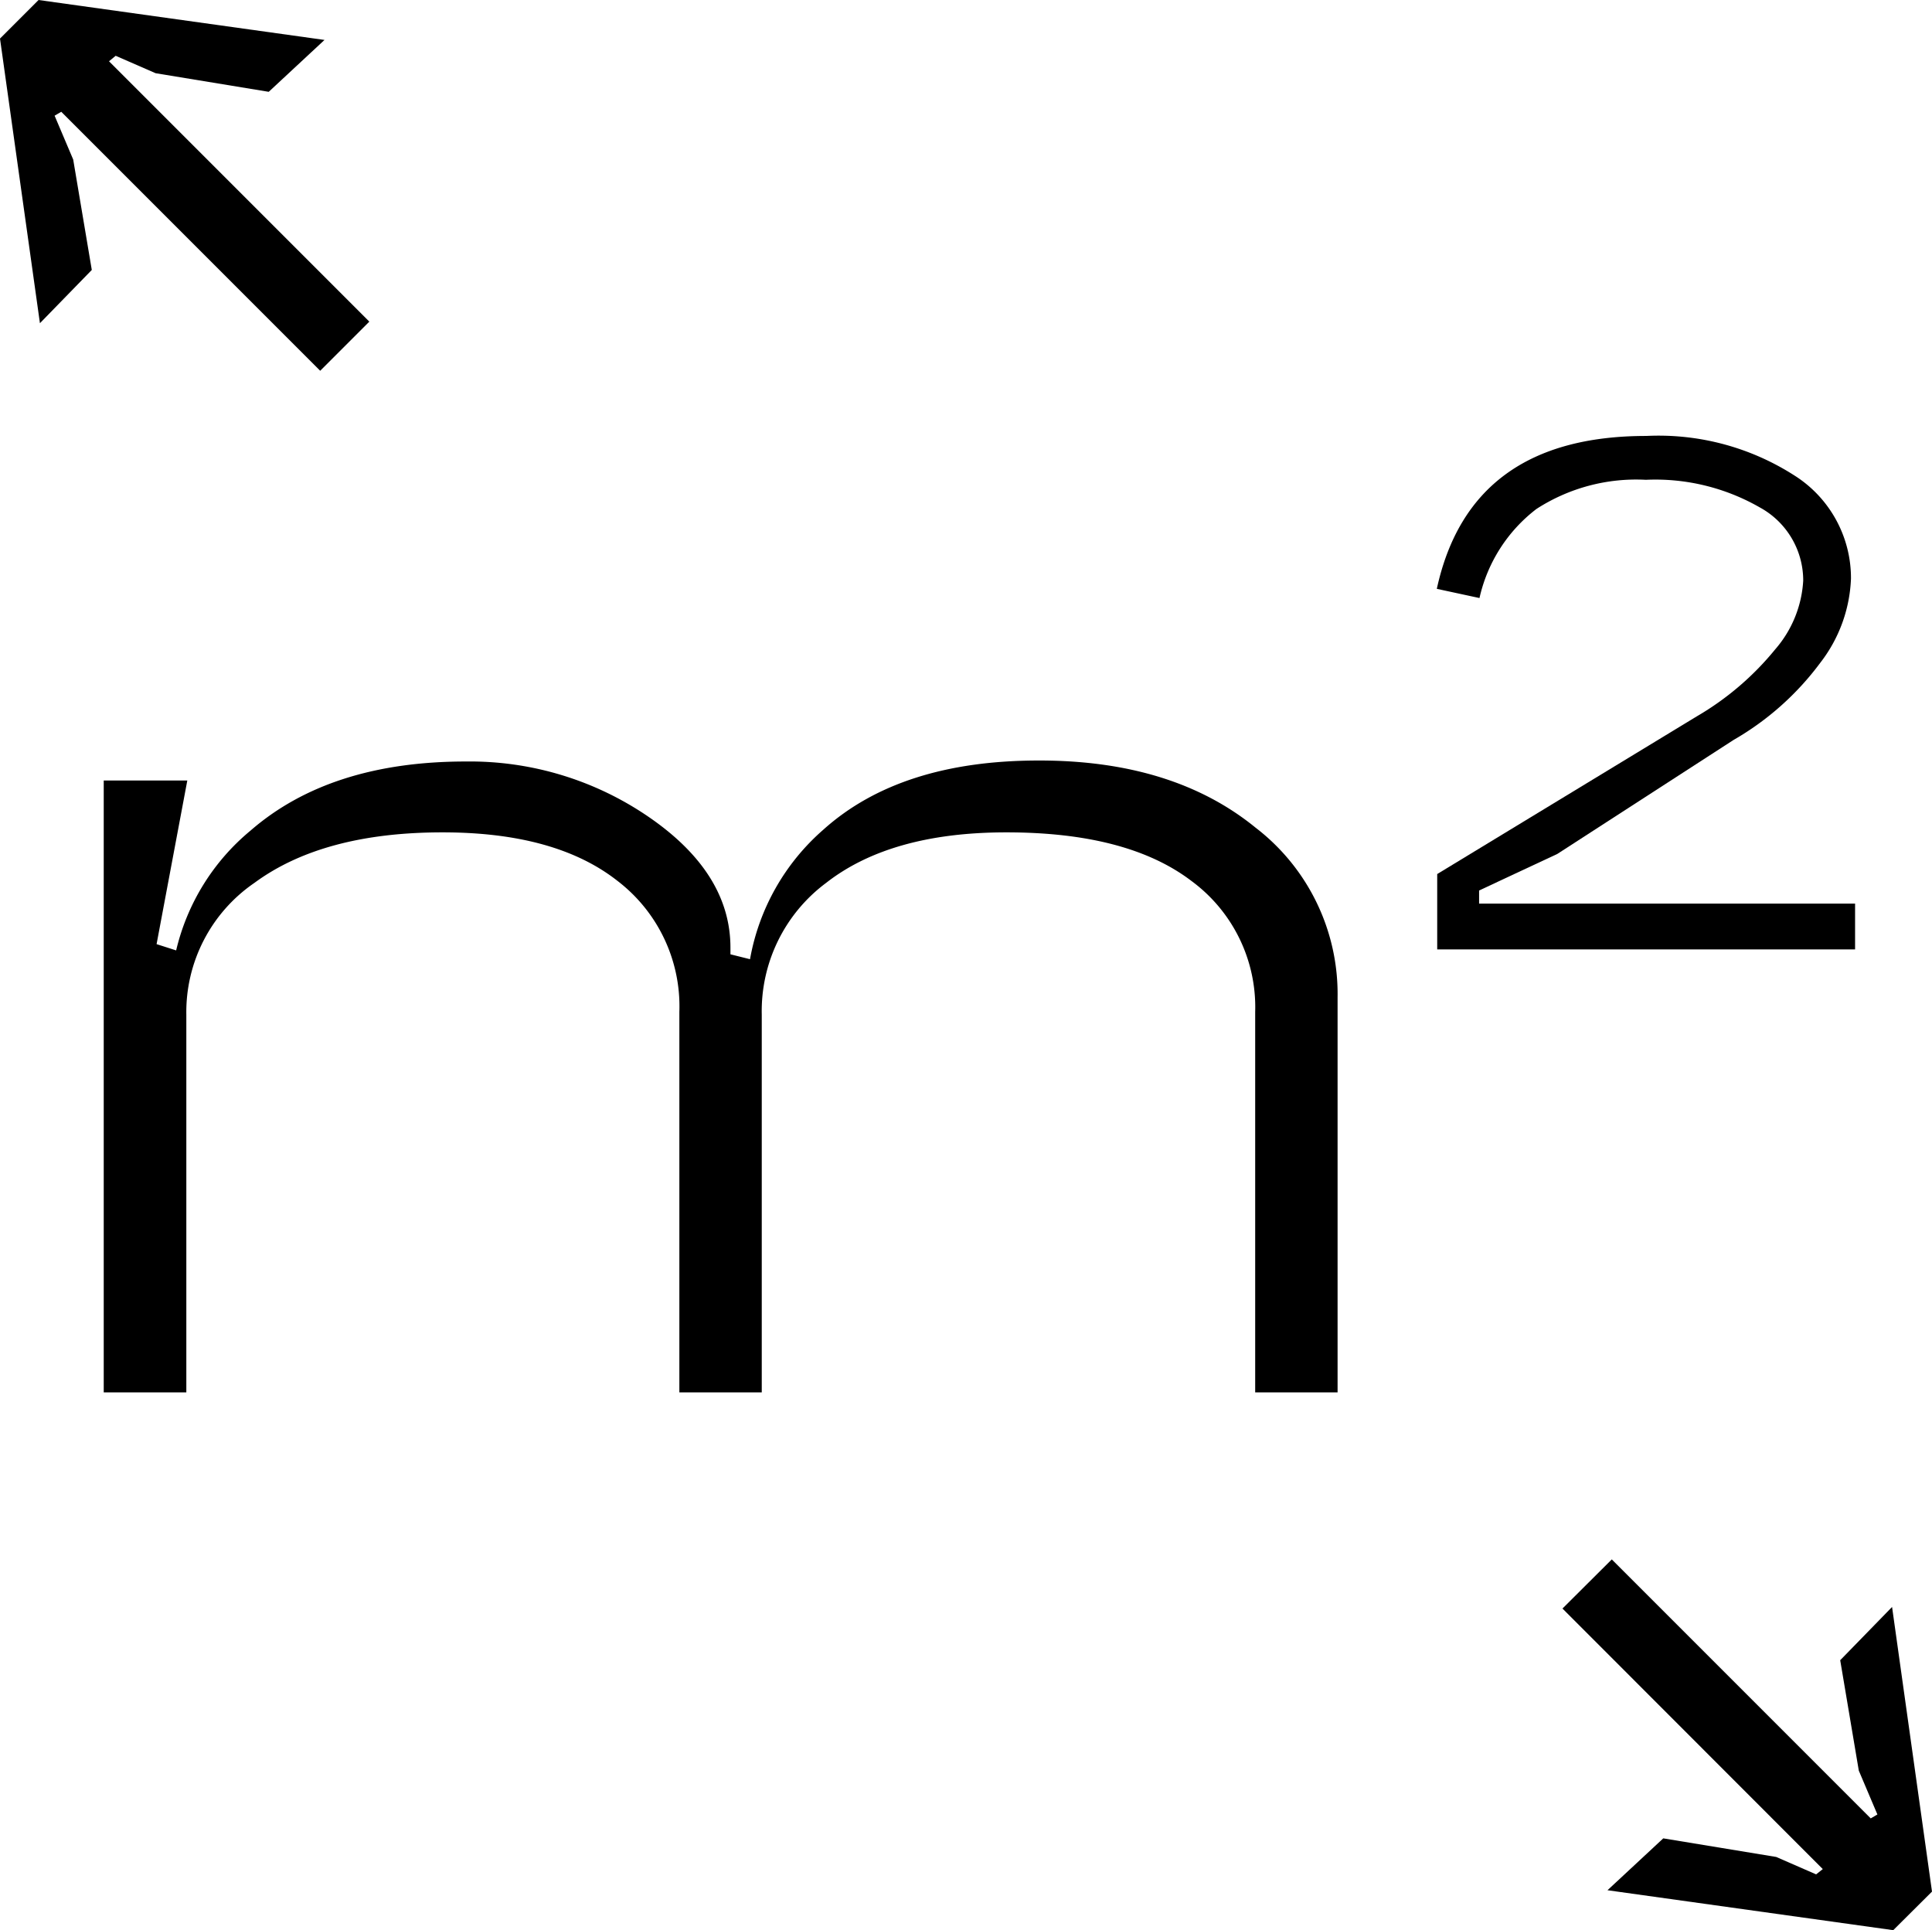
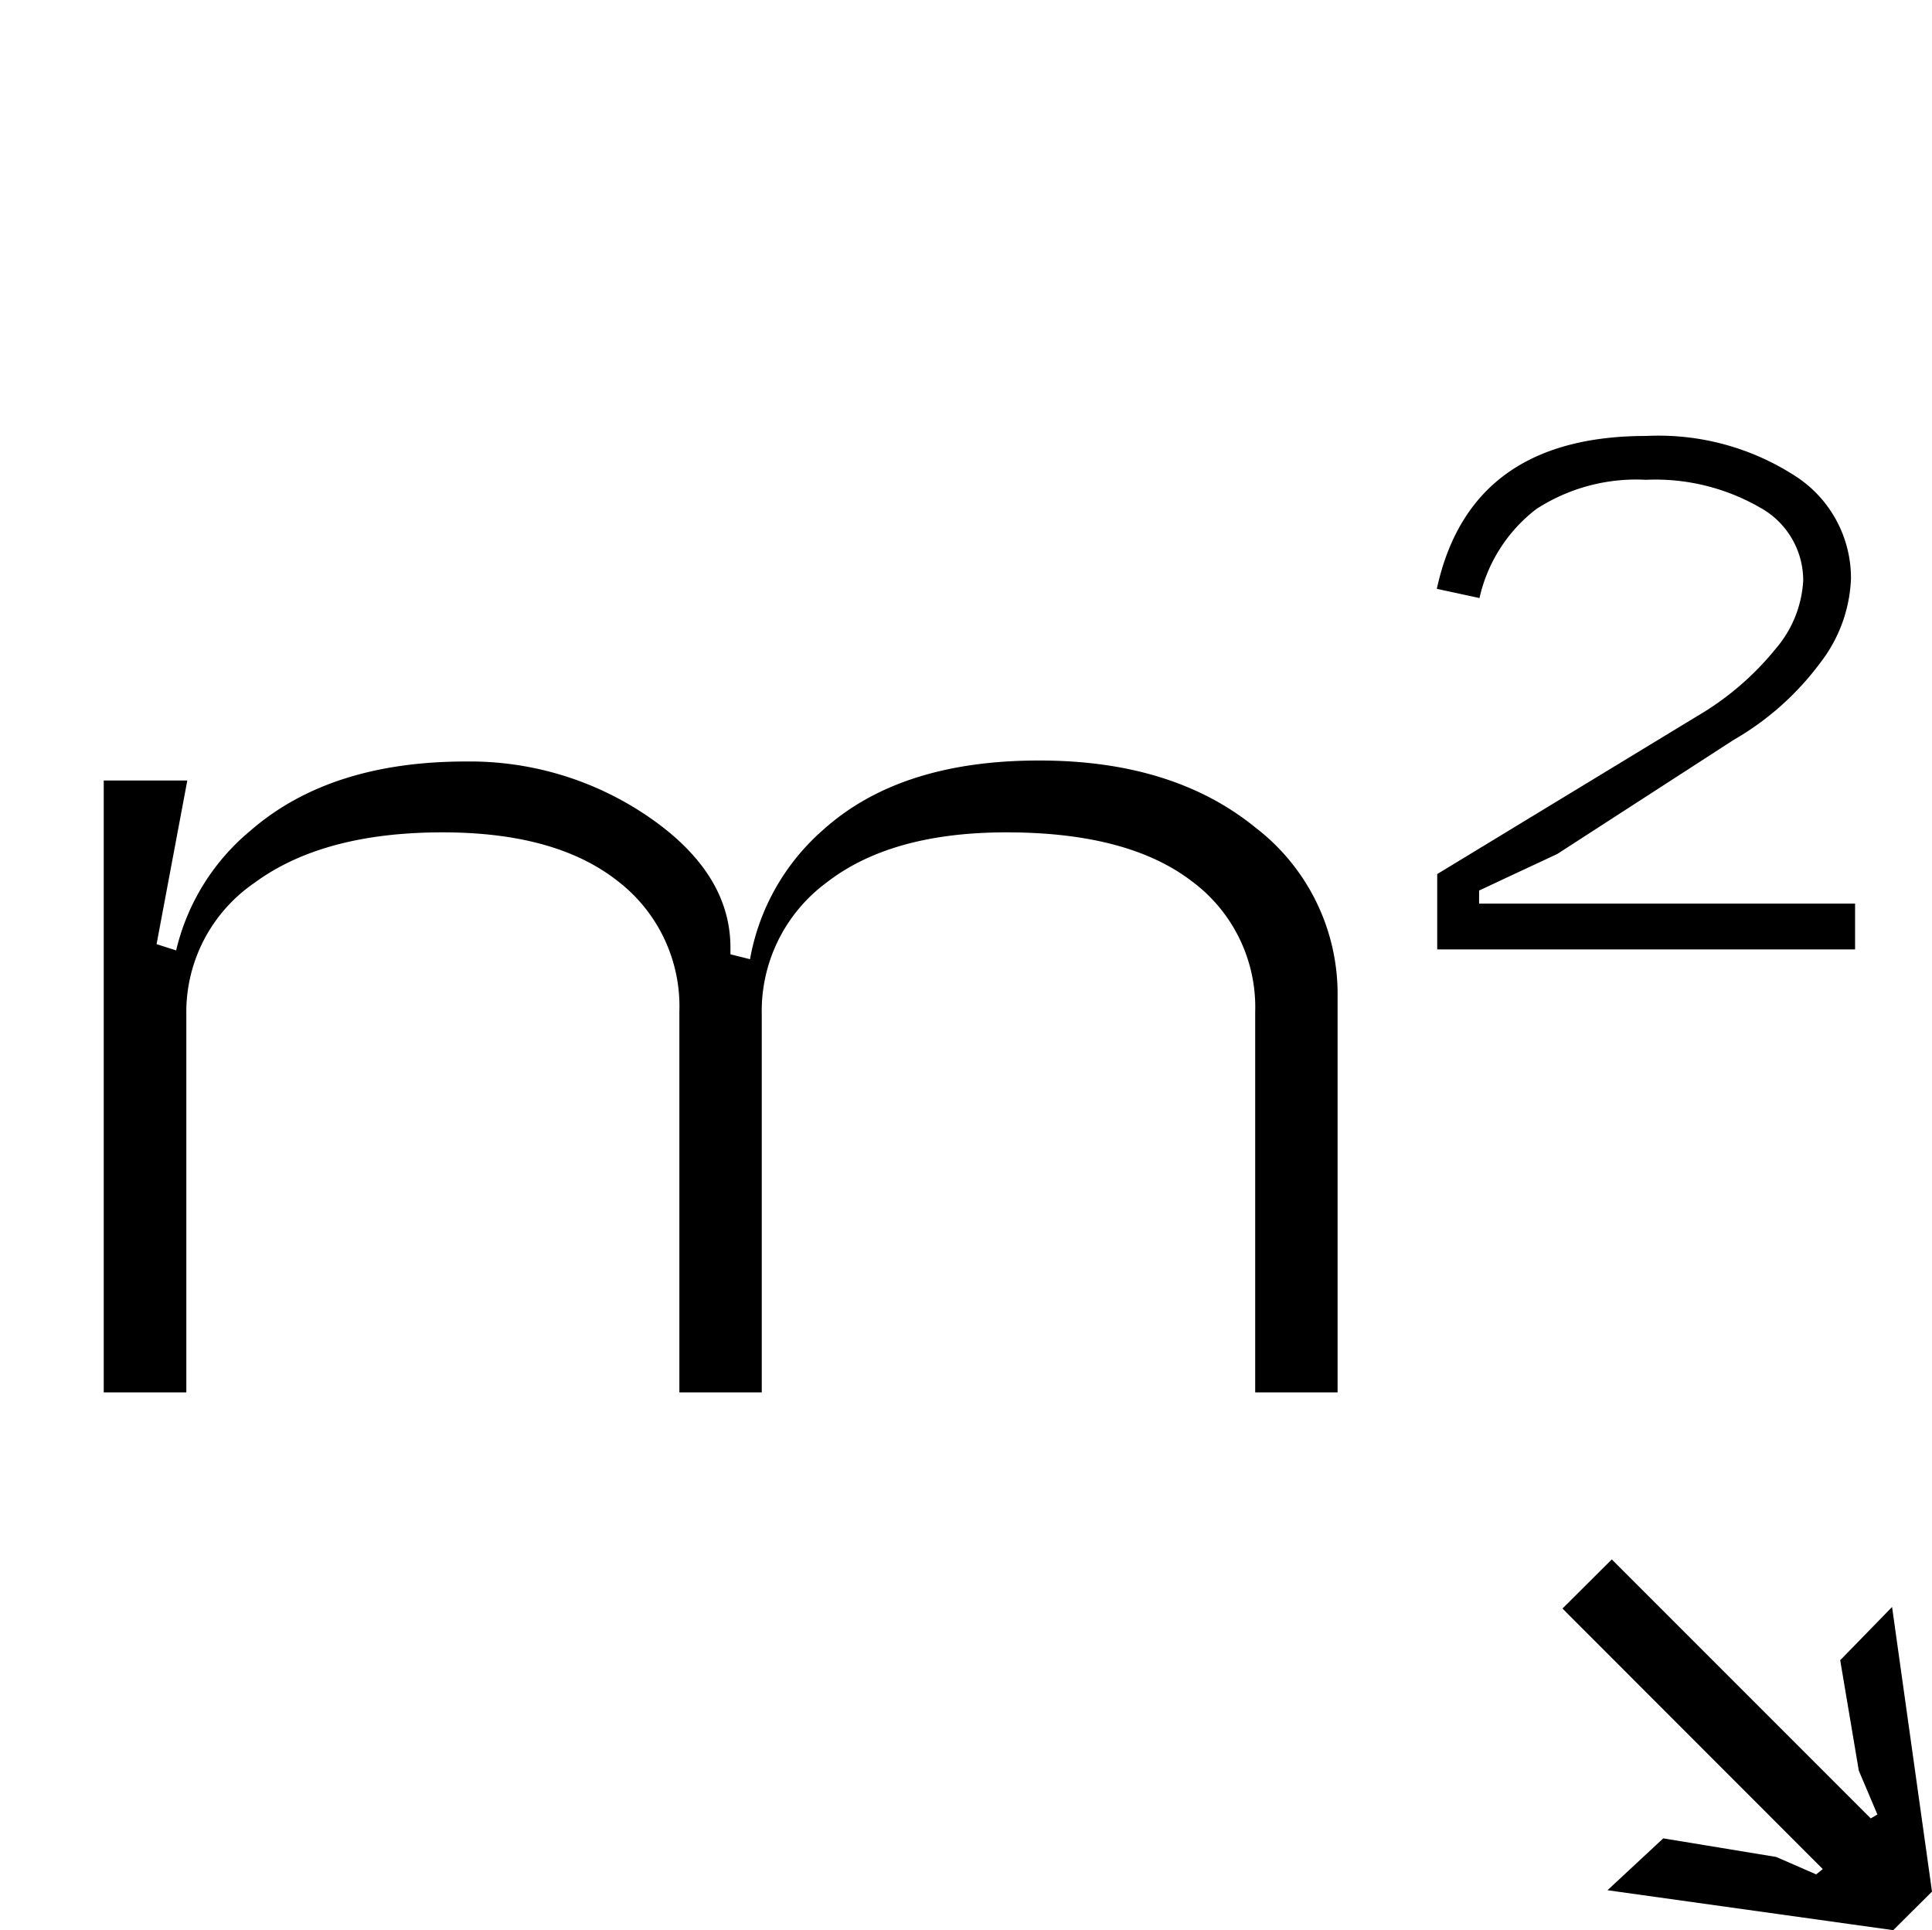
<svg xmlns="http://www.w3.org/2000/svg" viewBox="0 0 98.71 98.6">
  <title>icon_Area_black</title>
  <g id="Layer_2" data-name="Layer 2">
    <g id="Layer_1-2" data-name="Layer 1">
      <polygon points="96.67 82.09 94.02 84.81 94.97 90.45 95.92 92.69 95.58 92.89 82.35 79.66 79.83 82.17 93.13 95.48 92.79 95.75 90.75 94.86 84.98 93.91 82.13 96.56 96.73 98.6 98.71 96.63 96.67 82.09" />
-       <polygon points="2.79 5.91 3.13 5.71 16.36 18.94 18.87 16.43 5.57 3.13 5.91 2.85 7.95 3.74 13.73 4.69 16.58 2.04 1.97 0 0 1.97 2.04 16.51 4.69 13.79 3.74 8.15 2.79 5.91" />
      <path d="M64.15,42.28q-4.22-3.44-11.08-3.43-7.07,0-11,3.53A11.43,11.43,0,0,0,38.32,49l-1-.25v-.34q0-3.8-4.15-6.66a16.15,16.15,0,0,0-9.37-2.85q-6.94,0-11,3.53A11.31,11.31,0,0,0,9,48.55L8,48.23l1.57-8.36H5.3V71.13H9.52V51.83A8,8,0,0,1,13,45.1q3.5-2.58,9.61-2.58c3.85,0,6.83.82,8.94,2.48a8.07,8.07,0,0,1,3.16,6.69V71.13h4.21V51.83a8.16,8.16,0,0,1,3.29-6.73q3.3-2.58,9.21-2.58c4.12,0,7.27.82,9.45,2.48a8,8,0,0,1,3.26,6.69V71.13h4.21V50.94A10.71,10.71,0,0,0,64.15,42.28Z" />
      <path d="M94.78,46.16H75.57l0-.67,4-1.87,9-5.82A14.53,14.53,0,0,0,93,33.86a7.48,7.48,0,0,0,1.57-4.3,6.2,6.2,0,0,0-2.92-5.29,12.85,12.85,0,0,0-7.54-2q-9,0-10.7,7.81l2.18.47A7.9,7.9,0,0,1,78.5,26a9.38,9.38,0,0,1,5.59-1.49,10.72,10.72,0,0,1,5.82,1.41,4.25,4.25,0,0,1,2.22,3.74,5.85,5.85,0,0,1-1.43,3.51,14.72,14.72,0,0,1-4,3.42L73.43,44.65V48.5H94.78Z" />
    </g>
  </g>
</svg>